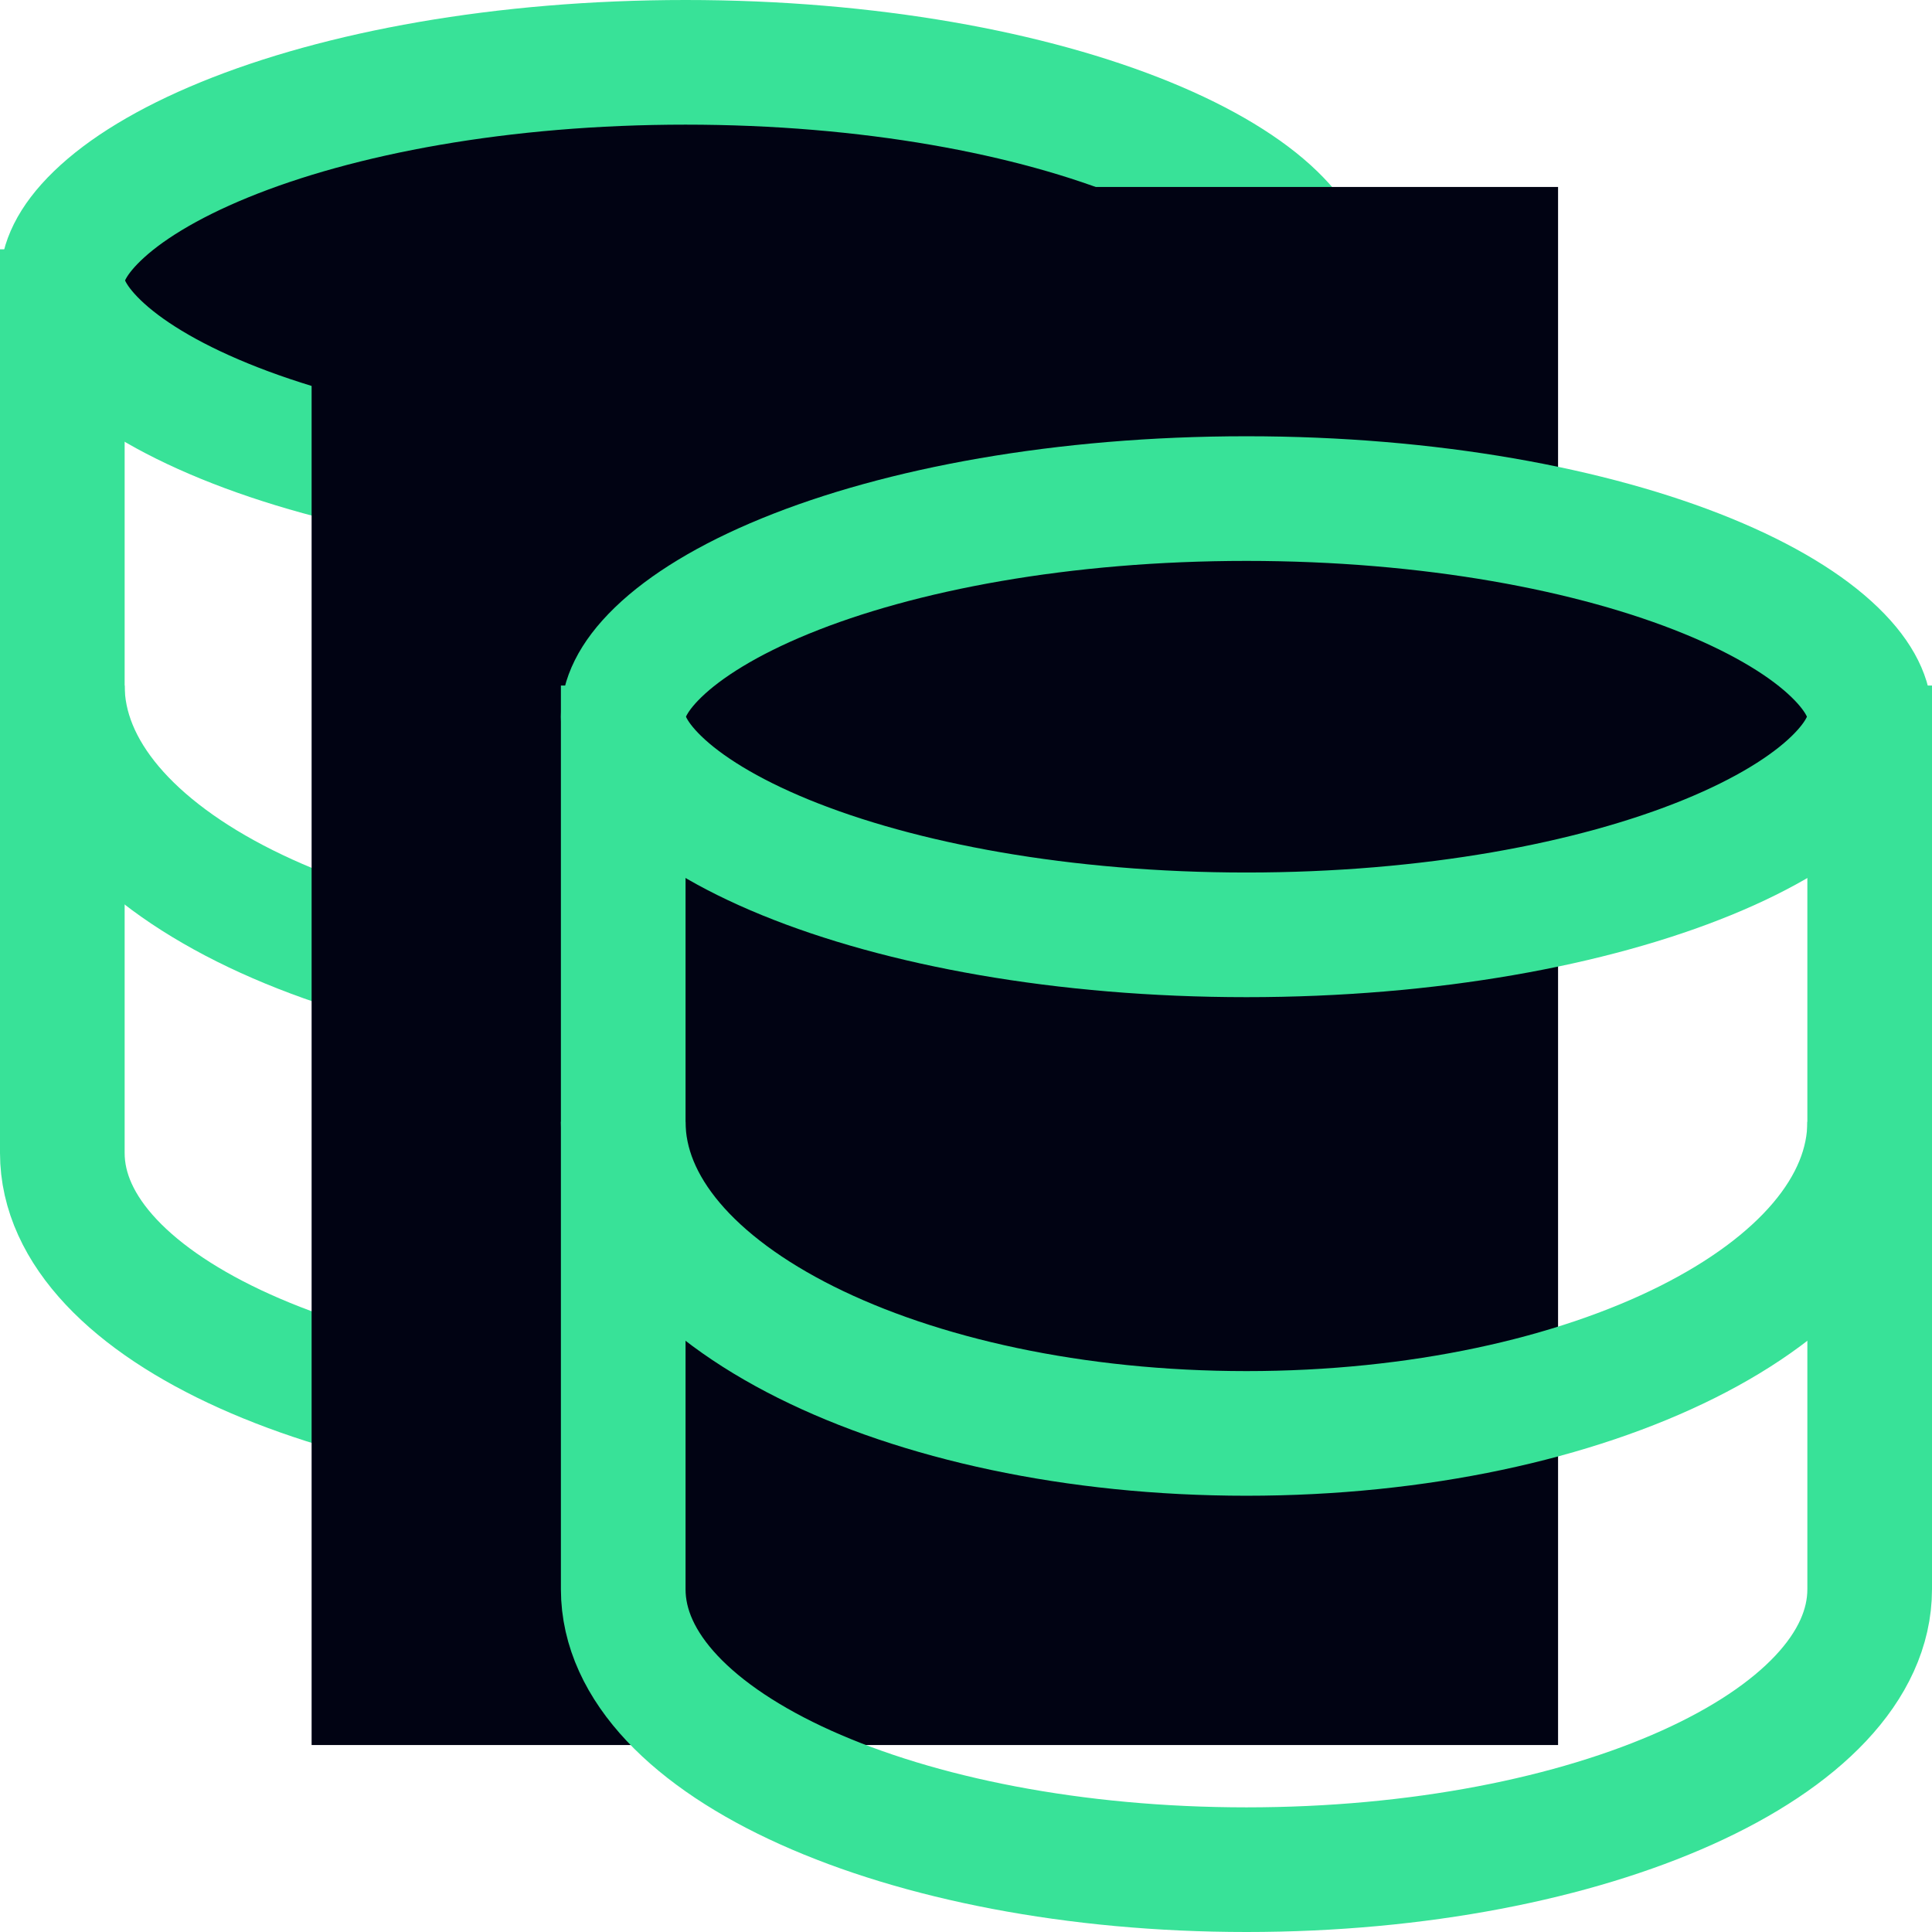
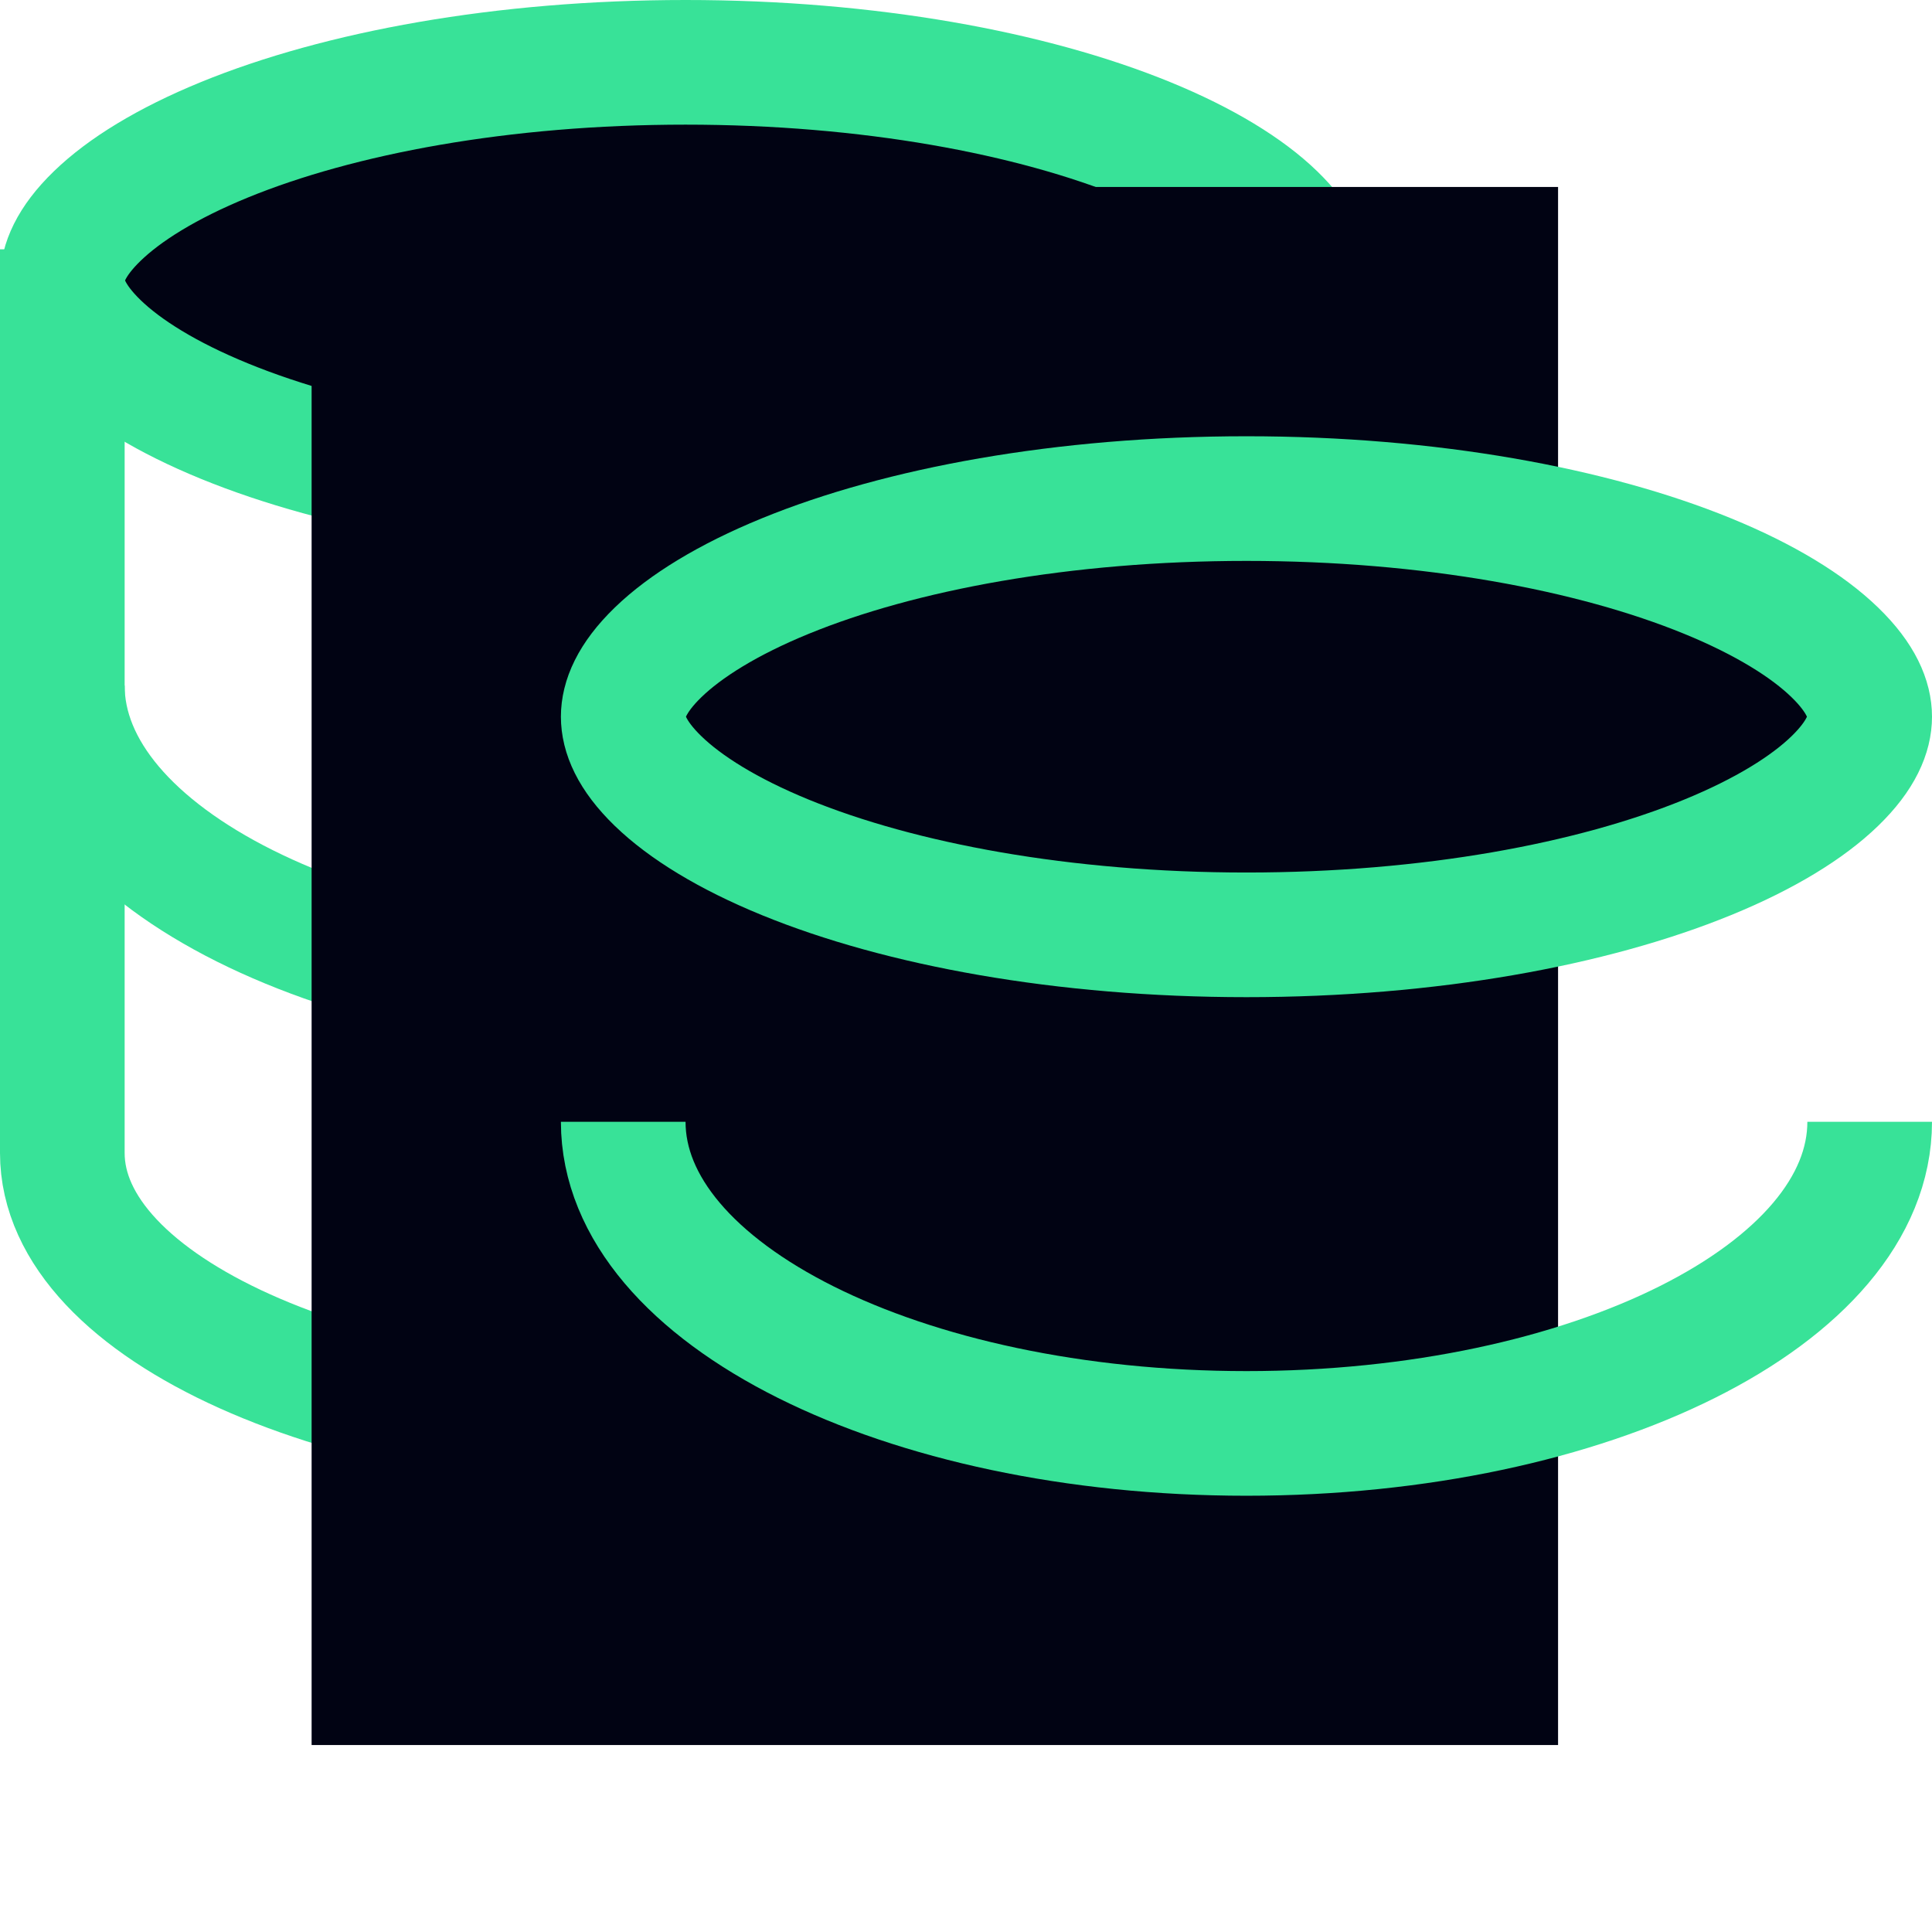
<svg xmlns="http://www.w3.org/2000/svg" width="31" height="31" viewBox="0 0 31 31" fill="none">
  <path d="M11 1C13.94 1 16.556 1.489 18.399 2.243C19.323 2.621 20.006 3.046 20.44 3.467C20.872 3.885 21 4.234 21 4.5C21 4.766 20.872 5.115 20.44 5.533C20.006 5.954 19.323 6.379 18.399 6.757C16.556 7.511 13.94 8 11 8C8.06 8 5.444 7.511 3.601 6.757C2.677 6.379 1.994 5.954 1.56 5.533C1.128 5.115 1 4.766 1 4.5C1 4.234 1.128 3.885 1.56 3.467C1.994 3.046 2.677 2.621 3.601 2.243C5.444 1.489 8.06 1 11 1Z" fill="#010313" stroke="#38E298" stroke-width="2" stroke-linejoin="round" />
  <path d="M21 11C21 13.761 16.523 16 11 16C5.477 16 1 13.761 1 11" stroke="#38E298" stroke-width="2" stroke-linejoin="round" />
  <path d="M21 4V18.5C21 20.985 16.523 23 11 23C5.477 23 1 20.985 1 18.5V4" stroke="#38E298" stroke-width="2" stroke-linejoin="round" />
  <rect x="5" y="3" width="20" height="25" fill="#010313" />
  <path d="M20 8C22.94 8 25.556 8.489 27.399 9.243C28.323 9.621 29.006 10.046 29.44 10.467C29.872 10.885 30 11.234 30 11.5C30 11.766 29.872 12.115 29.44 12.533C29.006 12.954 28.323 13.379 27.399 13.757C25.556 14.511 22.94 15 20 15C17.06 15 14.444 14.511 12.601 13.757C11.677 13.379 10.995 12.954 10.56 12.533C10.128 12.115 10 11.766 10 11.5C10 11.234 10.128 10.885 10.56 10.467C10.995 10.046 11.677 9.621 12.601 9.243C14.444 8.489 17.06 8 20 8Z" fill="#010313" stroke="#38E298" stroke-width="2" stroke-linejoin="round" />
  <path d="M30 18C30 20.761 25.523 23 20 23C14.477 23 10 20.761 10 18" stroke="#38E298" stroke-width="2" stroke-linejoin="round" />
-   <path d="M30 11V25.5C30 27.985 25.523 30 20 30C14.477 30 10 27.985 10 25.5V11" stroke="#38E298" stroke-width="2" stroke-linejoin="round" />
</svg>